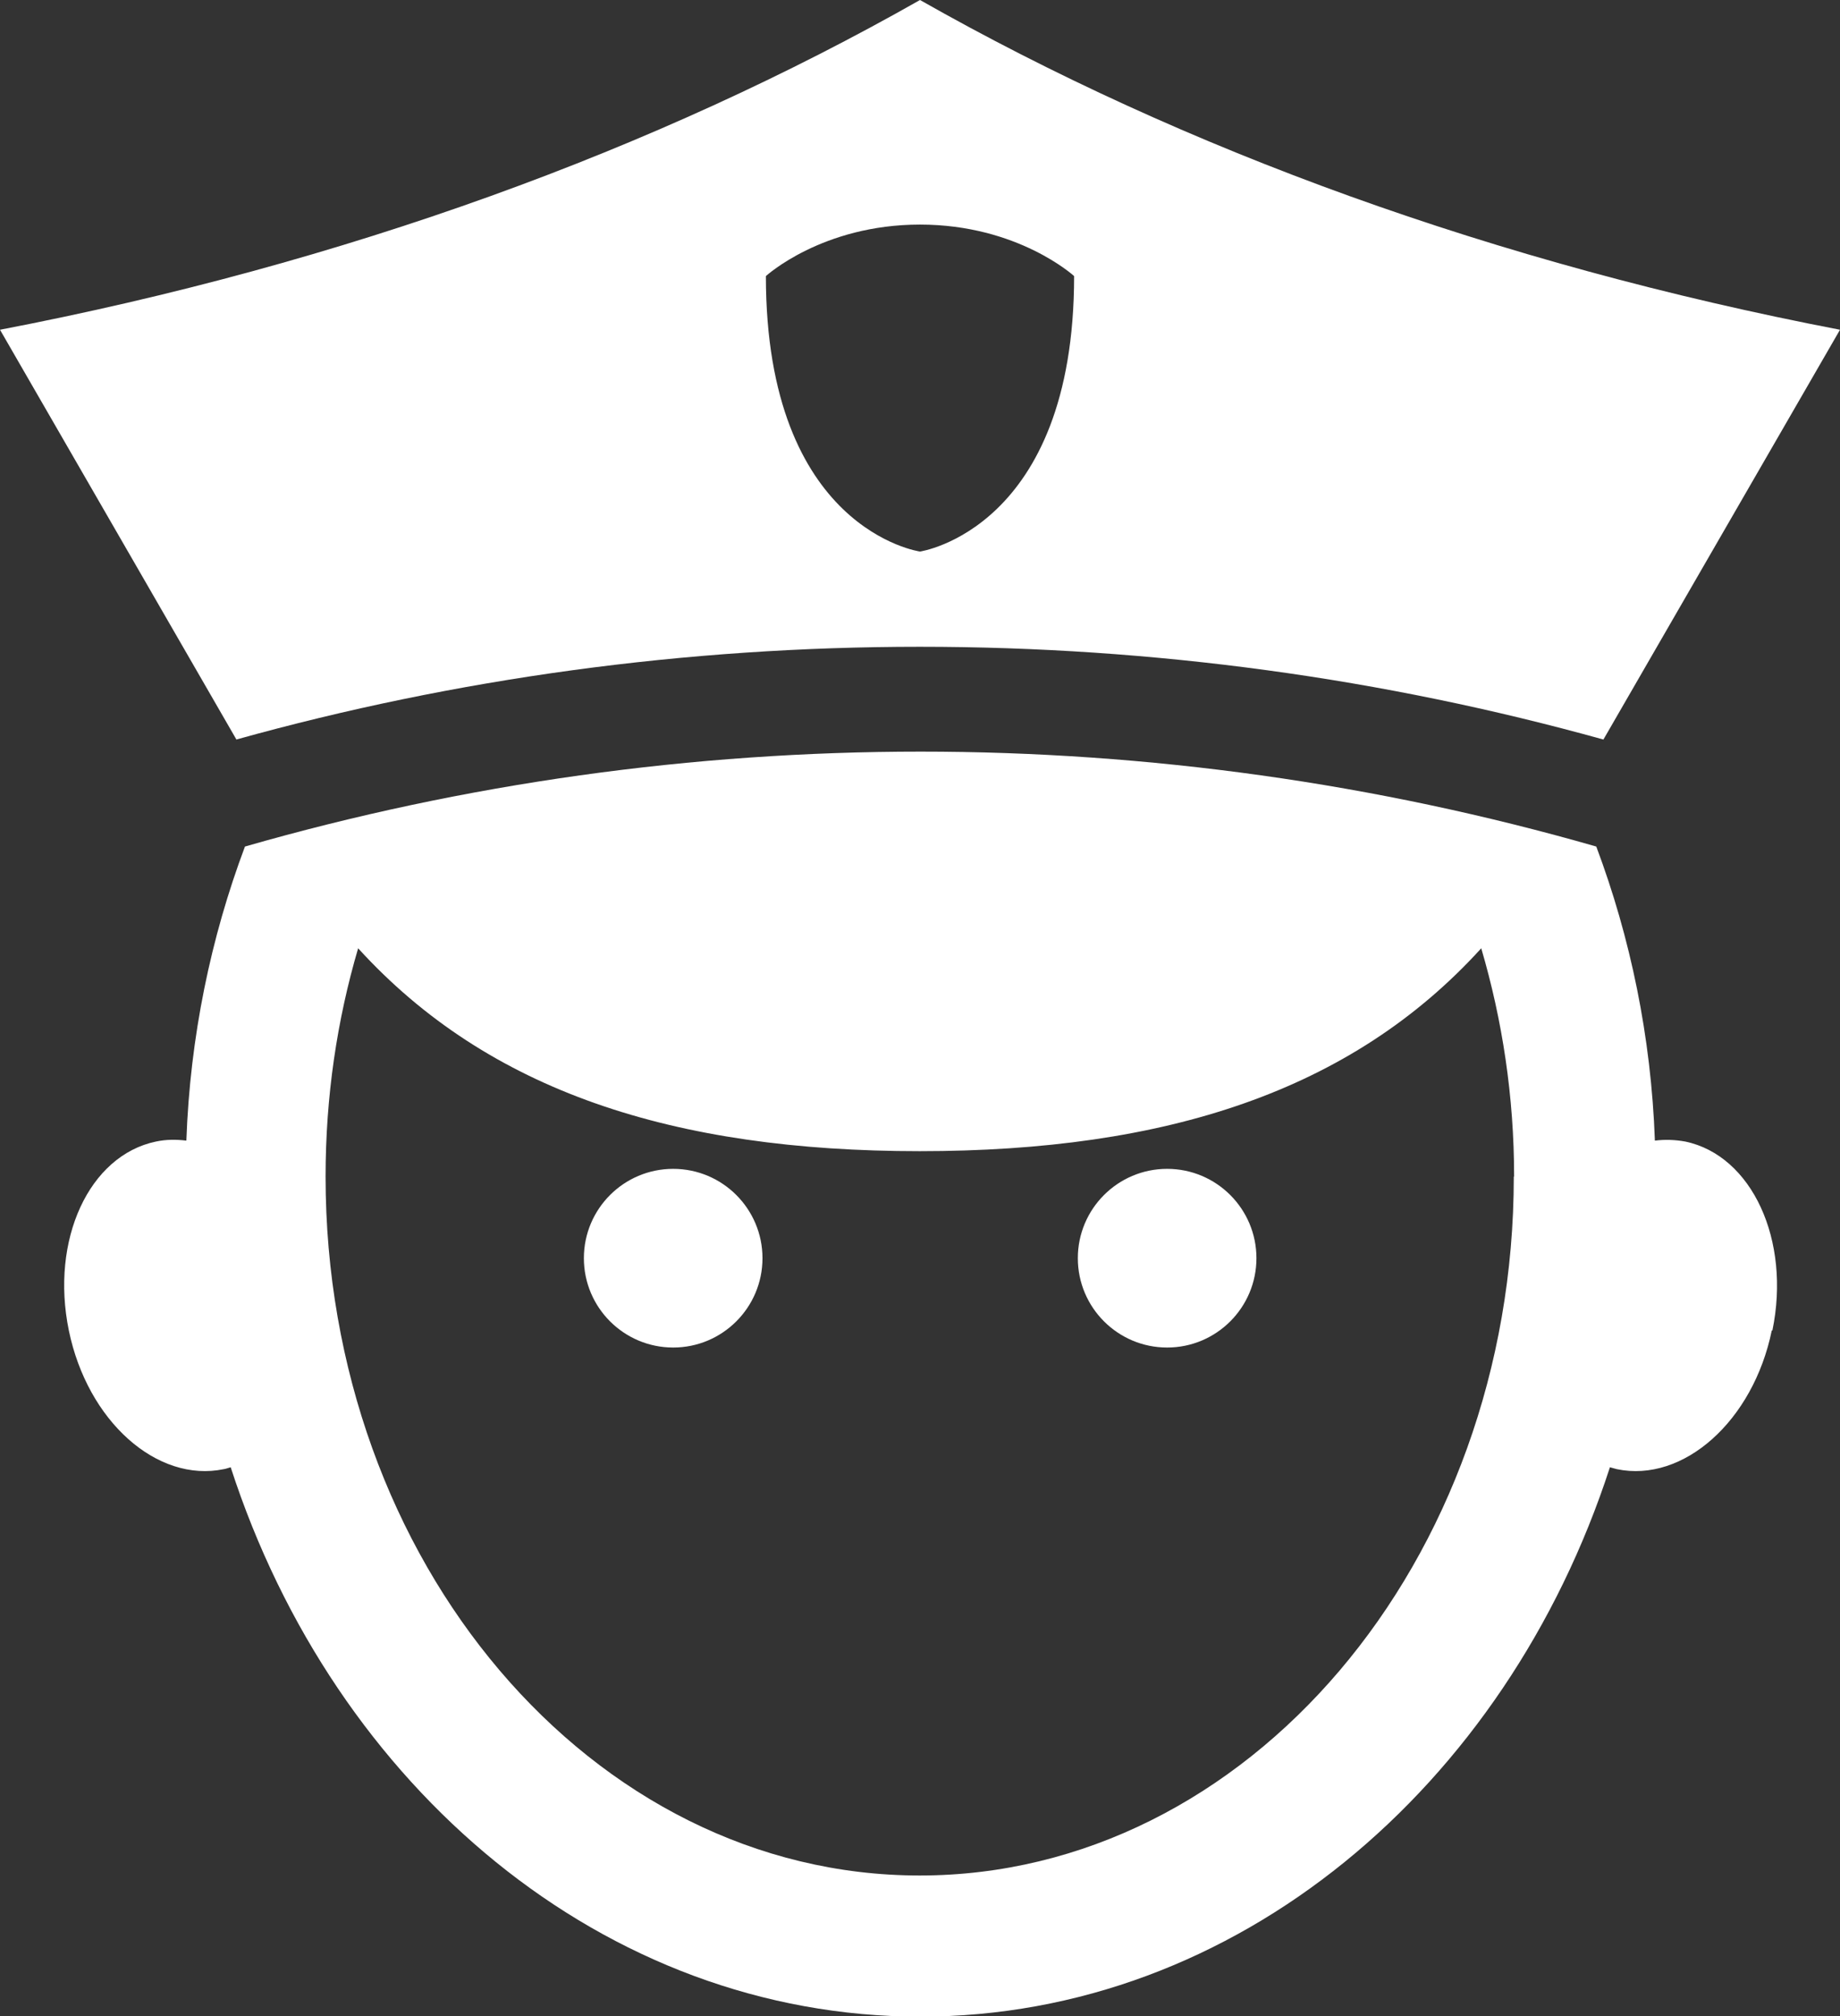
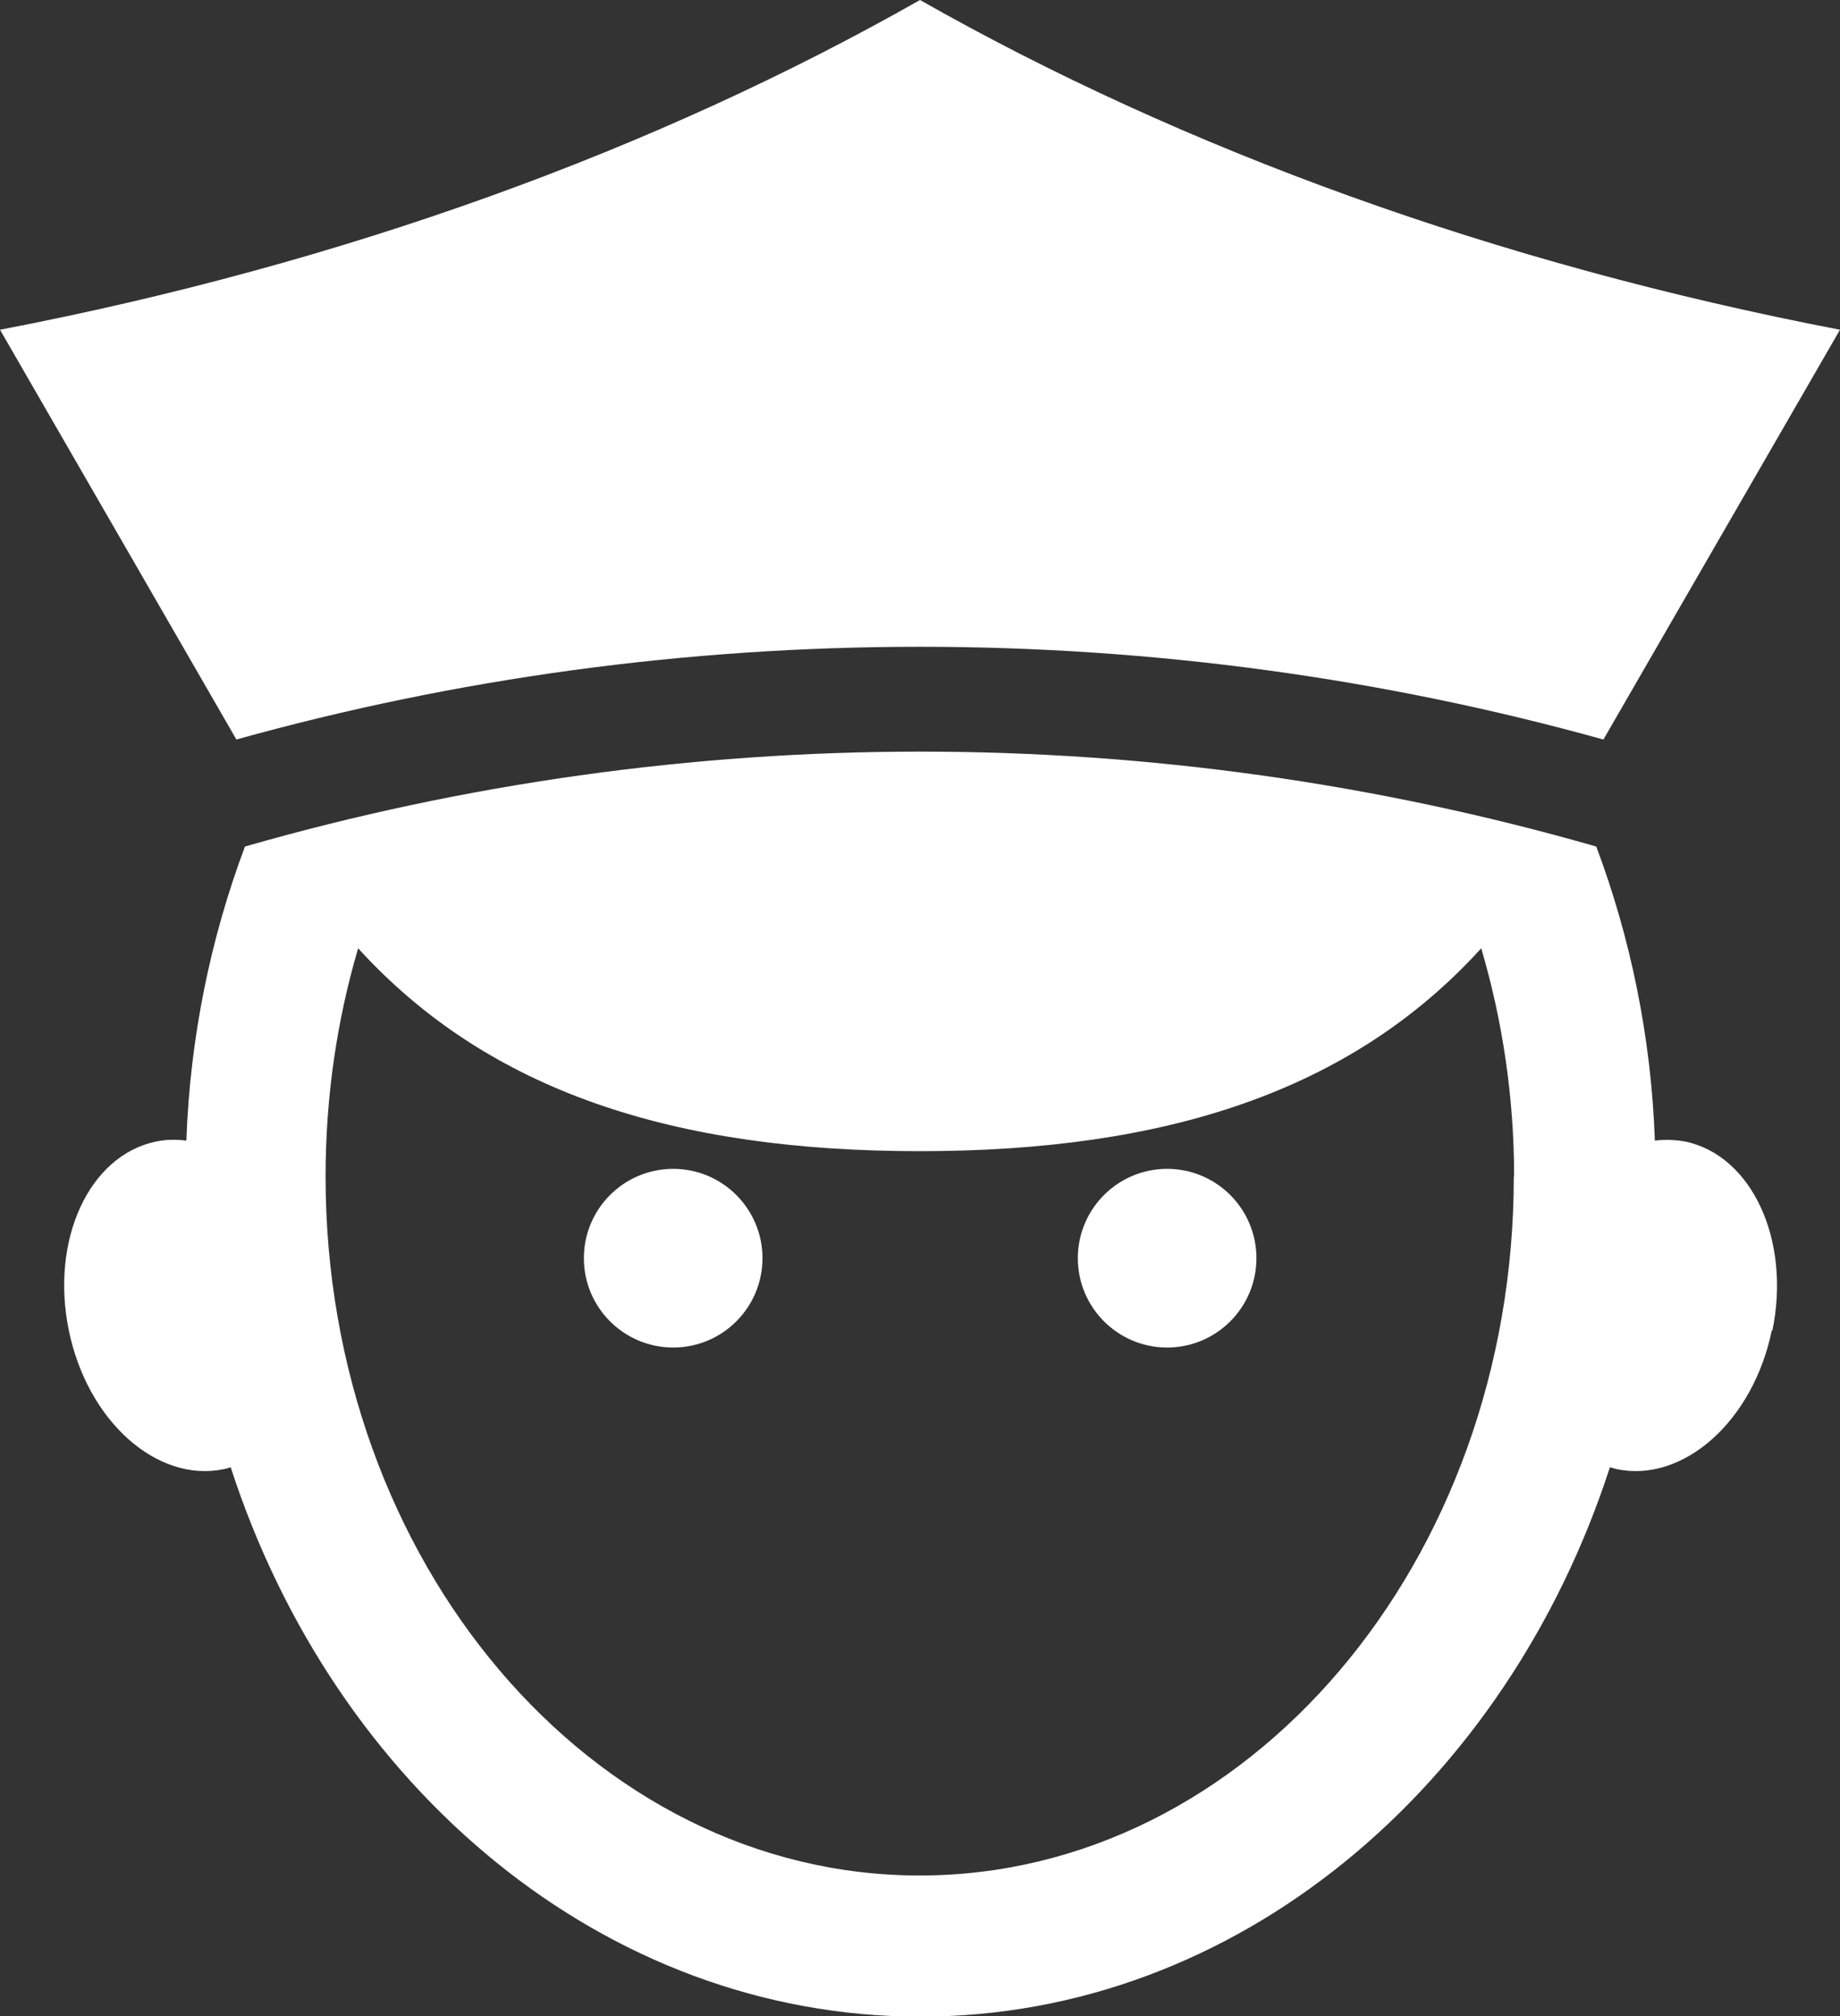
<svg xmlns="http://www.w3.org/2000/svg" id="Layer_2" viewBox="0 0 59.34 65">
  <rect x="0" y="0" width="59.34" height="65" fill="#333333" stroke="none" />
  <defs>
    <style>.cls-1{fill:#fff;}</style>
  </defs>
  <g id="Initial_state">
-     <path id="police" class="cls-1" d="M24.59,40.56c0,1.59-1.29,2.88-2.88,2.88s-2.88-1.29-2.88-2.88,1.29-2.88,2.88-2.88,2.88,1.29,2.88,2.88Zm13.05-2.88c-1.59,0-2.88,1.29-2.88,2.88s1.29,2.88,2.88,2.88,2.88-1.29,2.88-2.88-1.29-2.88-2.88-2.88Zm19.5,5.21c-.6,2.92-2.85,4.92-5,4.47-.08-.02-.15-.04-.22-.06-3.35,10.32-12.05,17.71-22.24,17.71s-18.89-7.38-22.24-17.71c-.08,.02-.15,.05-.22,.06-2.16,.45-4.4-1.55-5-4.47-.6-2.92,.65-5.64,2.81-6.09,.33-.07,.65-.07,.98-.03,.12-3.35,.79-6.55,1.89-9.48,14.21-4.08,29.36-4.08,43.58,0,1.1,2.93,1.77,6.13,1.89,9.48,.32-.04,.65-.03,.98,.03,2.15,.45,3.41,3.18,2.81,6.09Zm-8.31-4.96c0-2.58-.38-5.05-1.06-7.36-4.19,4.61-10.17,6.54-18.11,6.54s-13.91-1.93-18.11-6.54c-.68,2.31-1.05,4.78-1.05,7.36,0,12.42,8.59,22.53,19.16,22.53s19.16-10.11,19.16-22.53ZM7.63,23.85L0,10.63C11.1,8.5,21.18,4.82,29.67,0c8.49,4.82,18.58,8.5,29.67,10.63l-7.63,13.21c-7.09-1.97-14.49-2.99-22.05-2.99s-14.96,1.02-22.04,2.99ZM24.7,8.9c0,8.19,4.97,8.88,4.97,8.88,0,0,4.97-.72,4.97-8.88,0,0-1.81-1.66-4.97-1.66s-4.97,1.66-4.97,1.66Z" />
+     <path id="police" class="cls-1" d="M24.59,40.56c0,1.59-1.29,2.88-2.88,2.88s-2.88-1.29-2.88-2.88,1.29-2.88,2.88-2.88,2.88,1.29,2.88,2.88Zm13.05-2.88c-1.59,0-2.88,1.29-2.88,2.88s1.29,2.88,2.88,2.88,2.88-1.29,2.88-2.88-1.29-2.88-2.88-2.88Zm19.5,5.21c-.6,2.92-2.85,4.92-5,4.47-.08-.02-.15-.04-.22-.06-3.35,10.32-12.05,17.71-22.24,17.71s-18.89-7.38-22.24-17.71c-.08,.02-.15,.05-.22,.06-2.16,.45-4.4-1.55-5-4.47-.6-2.92,.65-5.64,2.81-6.09,.33-.07,.65-.07,.98-.03,.12-3.35,.79-6.55,1.89-9.48,14.21-4.08,29.36-4.08,43.58,0,1.1,2.93,1.77,6.13,1.89,9.48,.32-.04,.65-.03,.98,.03,2.15,.45,3.41,3.18,2.81,6.09Zm-8.31-4.96c0-2.58-.38-5.05-1.06-7.36-4.19,4.61-10.17,6.54-18.11,6.54s-13.91-1.93-18.11-6.54c-.68,2.31-1.05,4.78-1.05,7.36,0,12.42,8.59,22.53,19.16,22.53s19.16-10.11,19.16-22.53ZM7.63,23.85L0,10.63C11.1,8.5,21.18,4.82,29.67,0c8.49,4.82,18.58,8.5,29.67,10.63l-7.63,13.21c-7.09-1.97-14.49-2.99-22.05-2.99s-14.96,1.02-22.04,2.99ZM24.7,8.9s-4.97,1.66-4.97,1.66Z" />
  </g>
</svg>